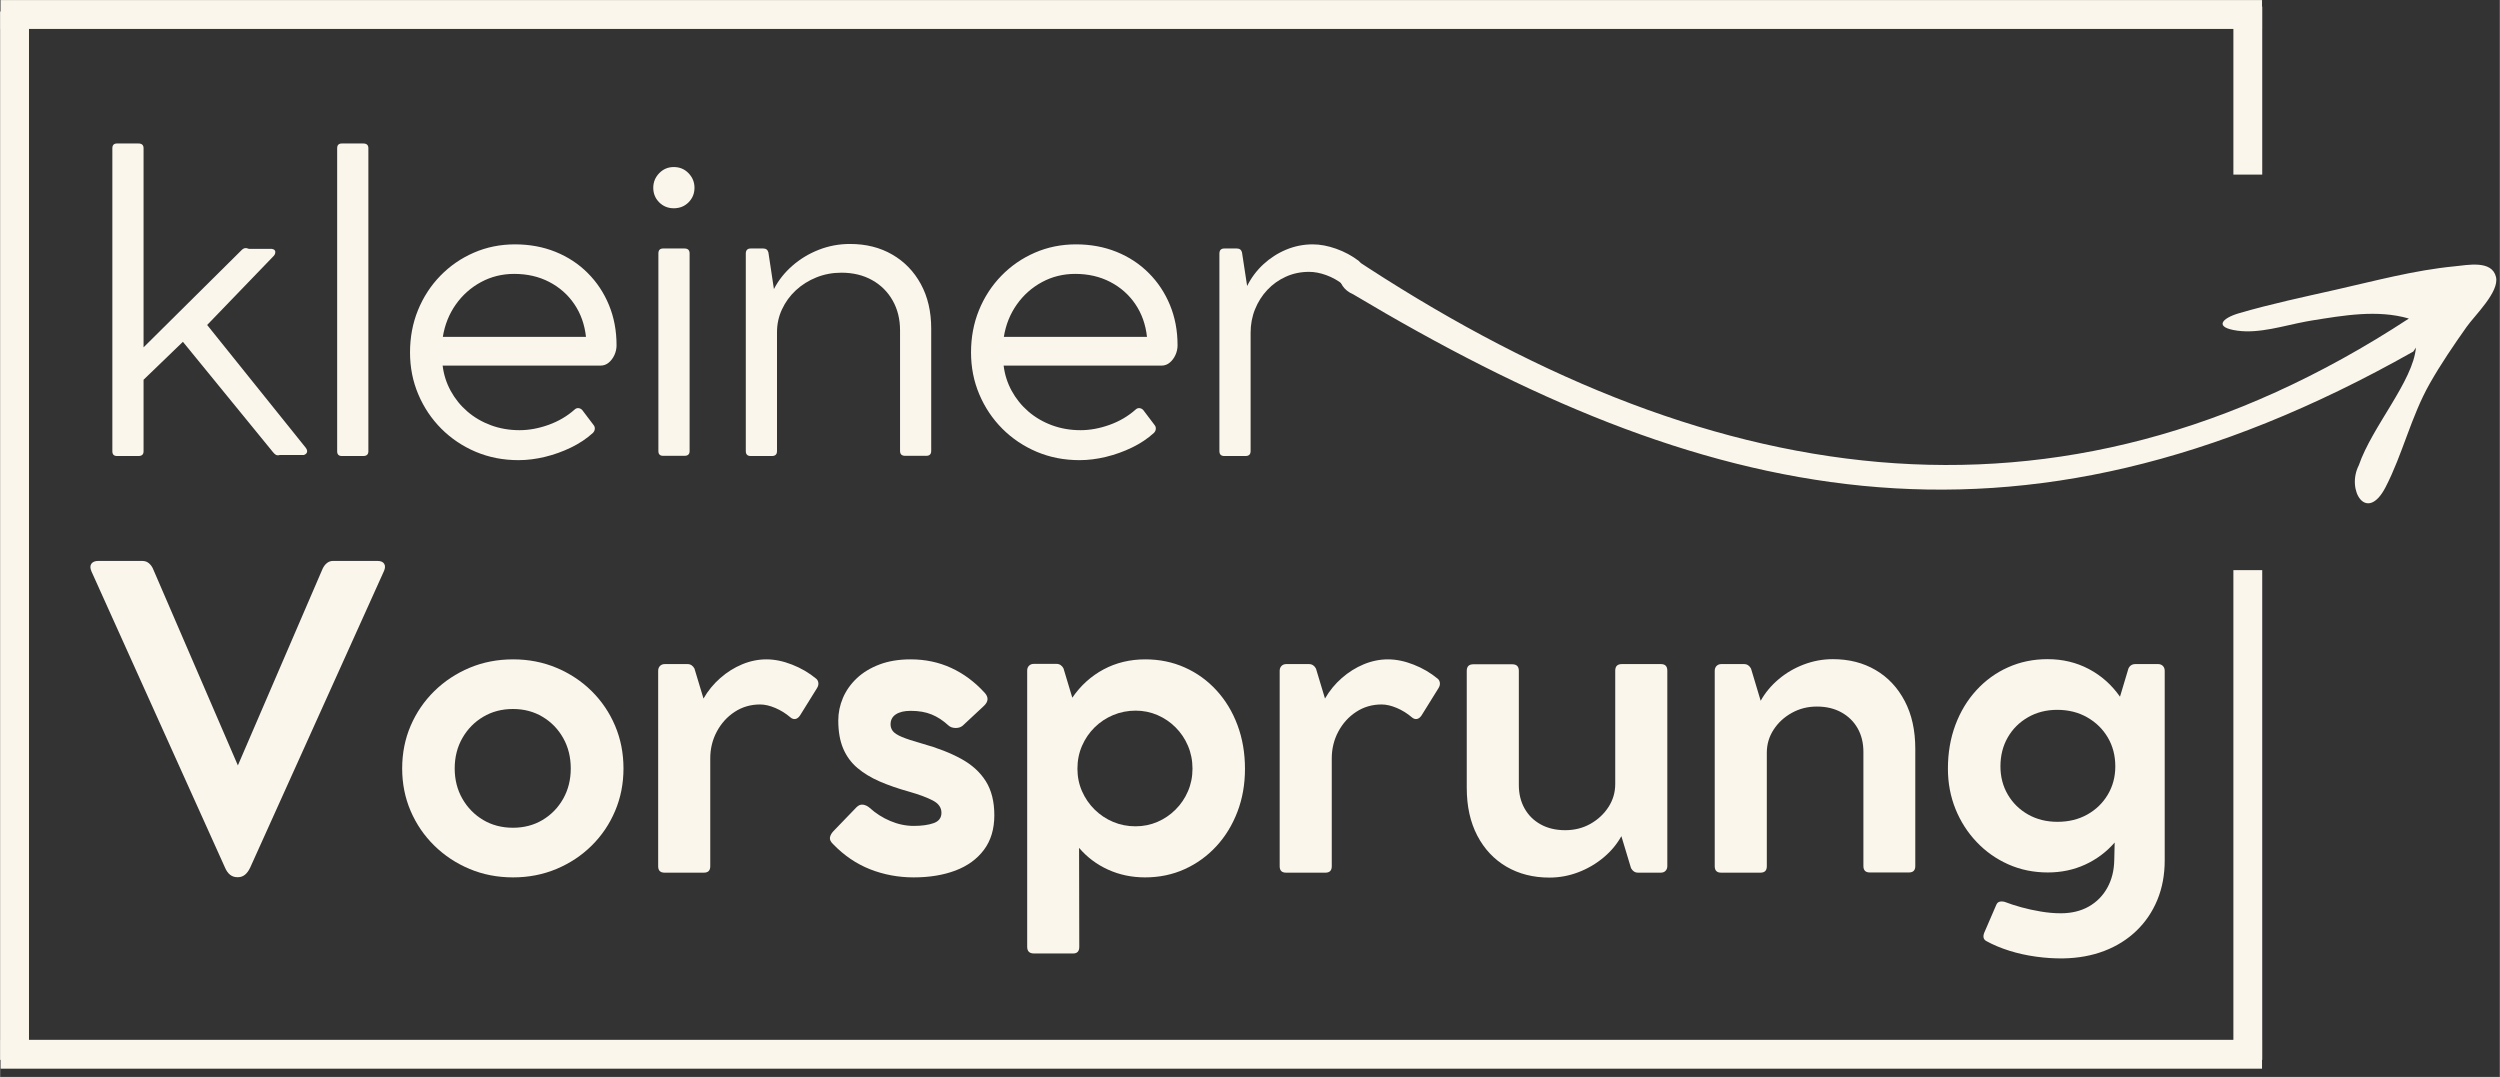
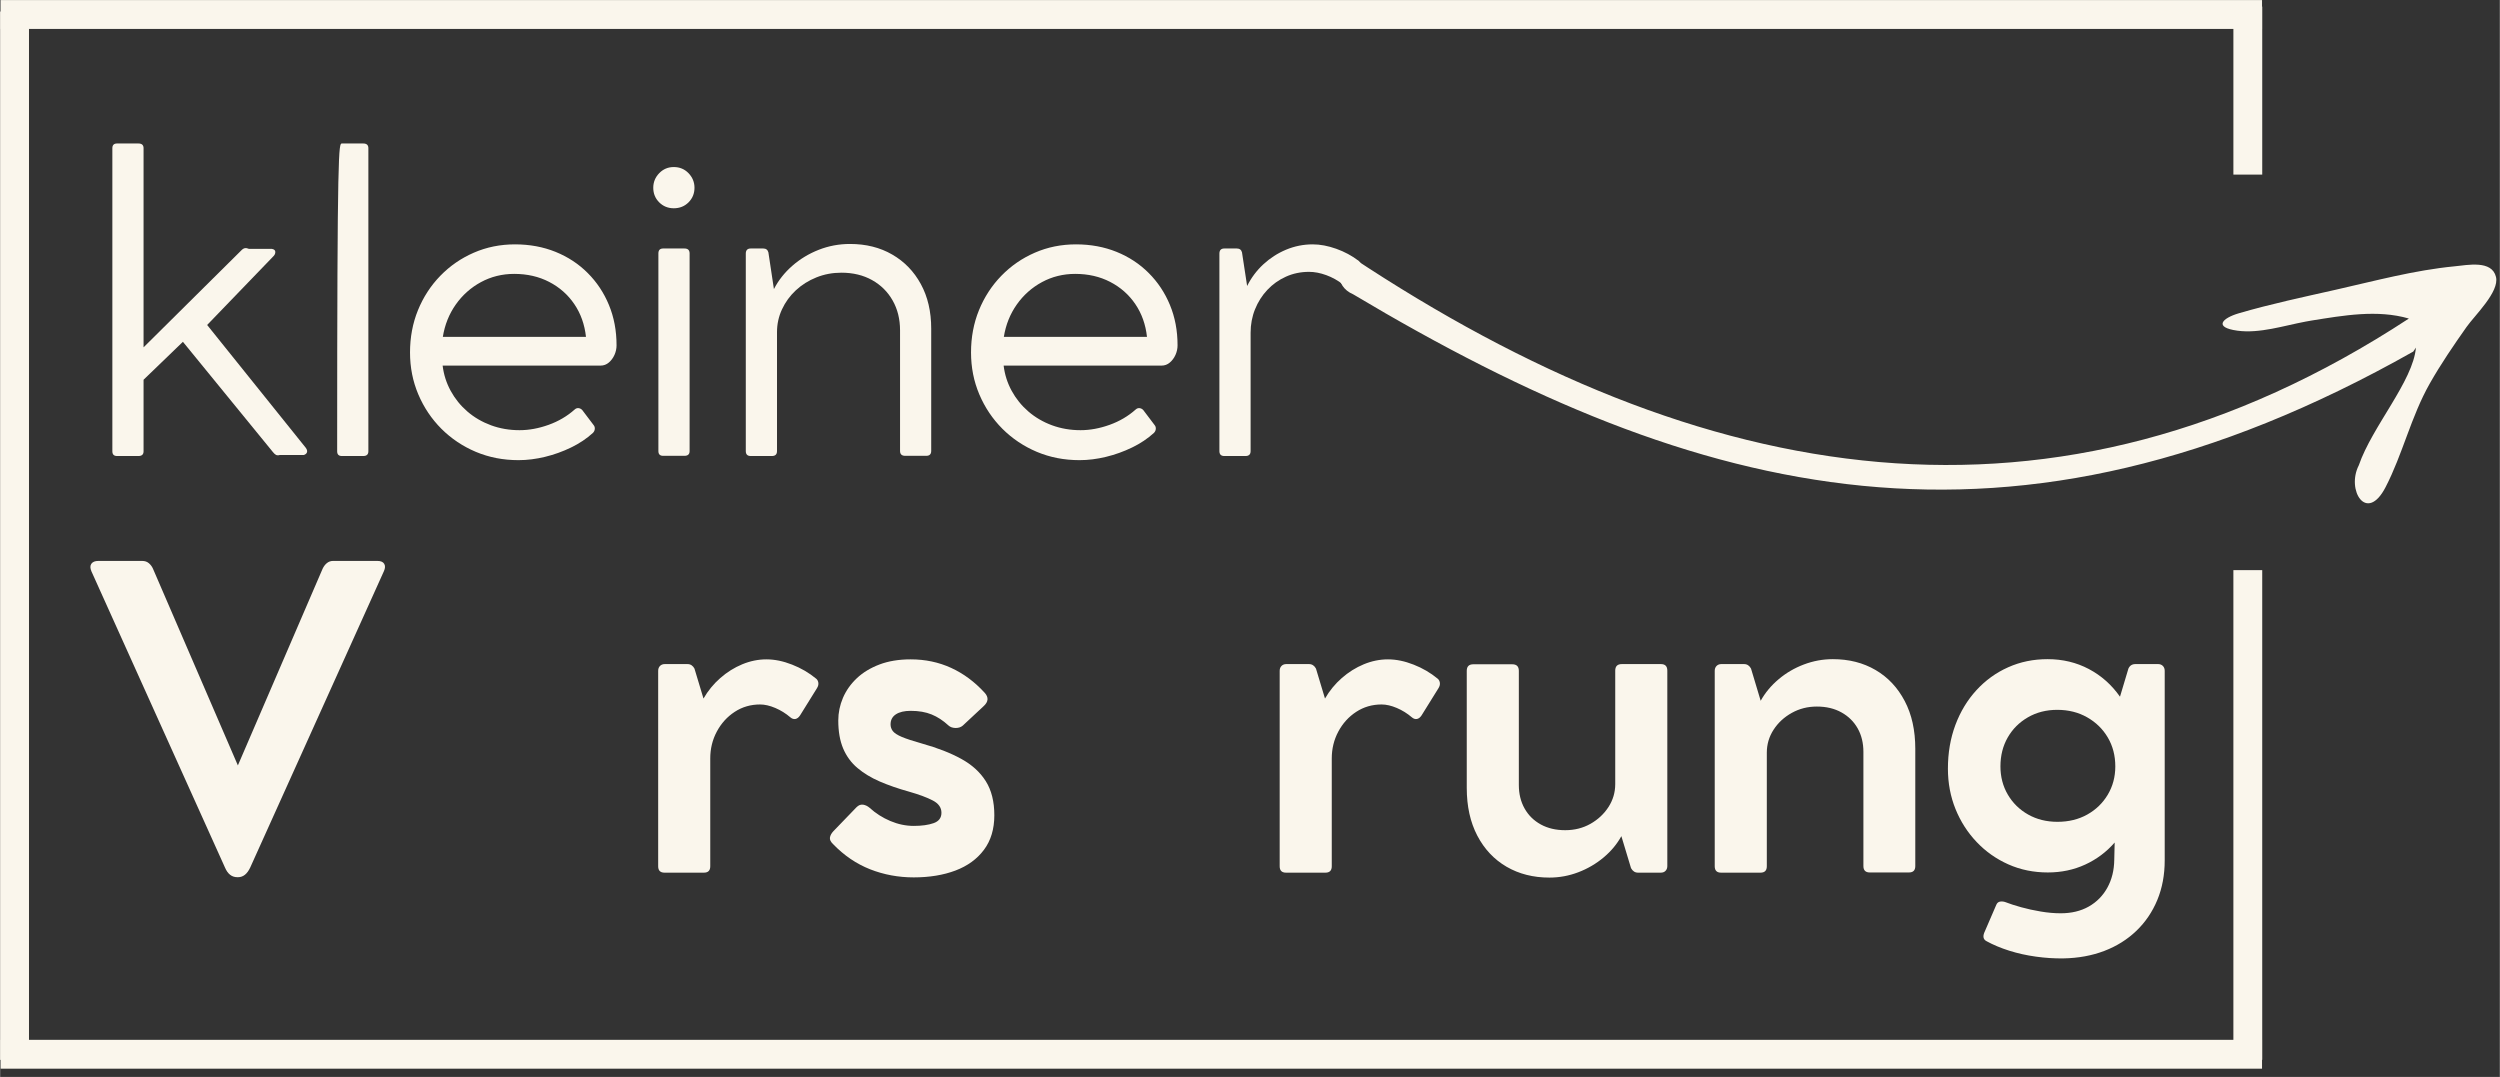
<svg xmlns="http://www.w3.org/2000/svg" height="560" preserveAspectRatio="xMidYMid meet" version="1.0" viewBox="0 0 974.88 420" width="1300" zoomAndPan="magnify">
  <rect x="0" y="0" width="974.88" height="420" fill="#333333" stroke="none" />
  <defs>
    <g />
    <clipPath id="3c16d9ed7b">
      <path clip-rule="nonzero" d="M 522 100.062 L 974 100.062 L 974 197 L 522 197 Z M 522 100.062" />
    </clipPath>
    <clipPath id="b0d9267f32">
      <path clip-rule="nonzero" d="M 0 0.027 L 888 0.027 L 888 12 L 0 12 Z M 0 0.027" />
    </clipPath>
    <clipPath id="9662970bda">
      <path clip-rule="nonzero" d="M 870 0.027 L 883 0.027 L 883 74 L 870 74 Z M 870 0.027" />
    </clipPath>
    <clipPath id="208fb99409">
      <path clip-rule="nonzero" d="M 0 0.027 L 12 0.027 L 12 419 L 0 419 Z M 0 0.027" />
    </clipPath>
  </defs>
  <g clip-path="url(#3c16d9ed7b)">
    <path d="M 527.68 114.781 C 663.043 195.582 784.344 225.699 941.121 137.109 C 941.465 136.594 941.809 136.078 942.152 135.566 C 941.059 148.641 925.031 166.402 919.875 181.461 C 914.898 191.141 922.93 204.242 930.301 190.016 C 937.004 177.078 940.238 162.48 947.531 149.613 C 951.871 141.945 956.852 134.68 961.918 127.484 C 965.086 122.988 974.766 113.824 973.375 108.016 C 971.781 101.352 962.359 103.371 957.203 103.867 C 941.516 105.383 926.211 109.535 910.883 112.996 C 898.285 115.844 885.496 118.551 873.09 122.176 C 866.551 124.09 863.133 127.68 872.555 128.969 C 881.172 130.145 890.75 126.984 899.156 125.418 C 899.918 125.277 900.68 125.133 901.445 125.012 C 913.852 123.039 927.055 120.652 939.402 124.23 C 801.43 214.602 663.84 191.148 526.832 100.062 C 520.879 102.441 520.148 111.602 527.68 114.781" fill="#faf6ec" fill-opacity="1" fill-rule="nonzero" />
  </g>
  <g fill="#faf6ec" fill-opacity="1">
    <g transform="translate(31.368, 177.693)">
      <g>
        <path d="M 87.828 -3.047 C 88.305 -2.398 88.461 -1.82 88.297 -1.312 C 88.141 -0.812 87.719 -0.453 87.031 -0.234 L 77.672 -0.234 C 77.078 -0.078 76.594 -0.094 76.219 -0.281 C 75.852 -0.469 75.457 -0.828 75.031 -1.359 L 39.906 -44.391 L 24.562 -29.594 L 24.562 -1.688 C 24.562 -0.457 23.895 0.156 22.562 0.156 L 14.234 0.156 C 13.004 0.156 12.391 -0.457 12.391 -1.688 L 12.391 -119.906 C 12.391 -121.125 13.004 -121.734 14.234 -121.734 L 22.562 -121.734 C 23.895 -121.734 24.562 -121.125 24.562 -119.906 L 24.562 -42.234 L 62.547 -79.906 C 63.078 -80.488 63.582 -80.82 64.062 -80.906 C 64.551 -80.988 65.086 -80.895 65.672 -80.625 L 74.625 -80.625 C 75.477 -80.469 75.914 -80.094 75.938 -79.5 C 75.969 -78.914 75.77 -78.383 75.344 -77.906 L 49.359 -50.953 Z M 87.828 -3.047" />
      </g>
    </g>
  </g>
  <g fill="#faf6ec" fill-opacity="1">
    <g transform="translate(119.042, 177.693)">
      <g>
-         <path d="M 22.562 -121.734 C 23.895 -121.734 24.562 -121.125 24.562 -119.906 L 24.562 -1.688 C 24.562 -0.457 23.895 0.156 22.562 0.156 L 14.234 0.156 C 13.004 0.156 12.391 -0.457 12.391 -1.688 L 12.391 -119.906 C 12.391 -121.125 13.004 -121.734 14.234 -121.734 Z M 22.562 -121.734" />
+         <path d="M 22.562 -121.734 C 23.895 -121.734 24.562 -121.125 24.562 -119.906 L 24.562 -1.688 C 24.562 -0.457 23.895 0.156 22.562 0.156 L 14.234 0.156 C 13.004 0.156 12.391 -0.457 12.391 -1.688 C 12.391 -121.125 13.004 -121.734 14.234 -121.734 Z M 22.562 -121.734" />
      </g>
    </g>
  </g>
  <g fill="#faf6ec" fill-opacity="1">
    <g transform="translate(153.129, 177.693)">
      <g>
        <path d="M 47.672 -82.391 C 53.379 -82.391 58.645 -81.414 63.469 -79.469 C 68.289 -77.52 72.473 -74.77 76.016 -71.219 C 79.566 -67.676 82.328 -63.52 84.297 -58.75 C 86.273 -53.977 87.266 -48.738 87.266 -43.031 C 87.266 -41.75 87 -40.508 86.469 -39.312 C 85.938 -38.113 85.203 -37.113 84.266 -36.312 C 83.328 -35.508 82.25 -35.109 81.031 -35.109 L 19.438 -35.109 C 19.863 -31.586 20.914 -28.297 22.594 -25.234 C 24.27 -22.172 26.441 -19.488 29.109 -17.188 C 31.773 -14.895 34.844 -13.109 38.312 -11.828 C 41.781 -10.555 45.488 -9.922 49.438 -9.922 C 53.113 -9.922 56.883 -10.613 60.75 -12 C 64.613 -13.383 68.016 -15.383 70.953 -18 C 71.43 -18.426 71.945 -18.598 72.5 -18.516 C 73.062 -18.43 73.531 -18.176 73.906 -17.75 L 78.312 -11.922 C 78.676 -11.492 78.832 -10.984 78.781 -10.391 C 78.727 -9.805 78.488 -9.301 78.062 -8.875 C 75.613 -6.633 72.758 -4.727 69.5 -3.156 C 66.25 -1.582 62.863 -0.367 59.344 0.484 C 55.832 1.336 52.395 1.766 49.031 1.766 C 43.062 1.766 37.516 0.688 32.391 -1.469 C 27.273 -3.633 22.797 -6.633 18.953 -10.469 C 15.117 -14.312 12.117 -18.781 9.953 -23.875 C 7.797 -28.969 6.719 -34.422 6.719 -40.234 C 6.719 -46.148 7.754 -51.656 9.828 -56.75 C 11.91 -61.844 14.816 -66.305 18.547 -70.141 C 22.285 -73.984 26.633 -76.984 31.594 -79.141 C 36.551 -81.305 41.91 -82.391 47.672 -82.391 Z M 47.359 -70.875 C 42.66 -70.875 38.336 -69.805 34.391 -67.672 C 30.441 -65.535 27.16 -62.613 24.547 -58.906 C 21.941 -55.195 20.266 -51 19.516 -46.312 L 75.344 -46.312 C 74.812 -51.164 73.289 -55.43 70.781 -59.109 C 68.281 -62.785 65.016 -65.664 60.984 -67.75 C 56.961 -69.832 52.422 -70.875 47.359 -70.875 Z M 47.359 -70.875" />
      </g>
    </g>
  </g>
  <g fill="#faf6ec" fill-opacity="1">
    <g transform="translate(244.322, 177.693)">
      <g>
        <path d="M 18.391 -96.469 C 16.148 -96.469 14.254 -97.238 12.703 -98.781 C 11.16 -100.332 10.391 -102.227 10.391 -104.469 C 10.391 -106.645 11.16 -108.535 12.703 -110.141 C 14.254 -111.742 16.148 -112.547 18.391 -112.547 C 20.691 -112.547 22.613 -111.742 24.156 -110.141 C 25.695 -108.535 26.469 -106.645 26.469 -104.469 C 26.469 -102.227 25.695 -100.332 24.156 -98.781 C 22.613 -97.238 20.691 -96.469 18.391 -96.469 Z M 22.562 -80.781 C 23.895 -80.781 24.562 -80.141 24.562 -78.859 L 24.562 -1.766 C 24.562 -0.535 23.895 0.078 22.562 0.078 L 14.234 0.078 C 13.004 0.078 12.391 -0.535 12.391 -1.766 L 12.391 -78.859 C 12.391 -80.141 13.004 -80.781 14.234 -80.781 Z M 22.562 -80.781" />
      </g>
    </g>
  </g>
  <g fill="#faf6ec" fill-opacity="1">
    <g transform="translate(278.409, 177.693)">
      <g>
        <path d="M 53.031 -82.547 C 59.27 -82.547 64.758 -81.172 69.5 -78.422 C 74.25 -75.68 77.969 -71.844 80.656 -66.906 C 83.352 -61.977 84.703 -56.18 84.703 -49.516 L 84.703 -1.844 C 84.703 -0.562 84.062 0.078 82.781 0.078 L 74.547 0.078 C 73.211 0.078 72.547 -0.562 72.547 -1.844 L 72.547 -48.875 C 72.547 -53.25 71.582 -57.129 69.656 -60.516 C 67.738 -63.898 65.062 -66.551 61.625 -68.469 C 58.188 -70.383 54.203 -71.344 49.672 -71.344 C 46.203 -71.344 42.945 -70.727 39.906 -69.5 C 36.875 -68.281 34.207 -66.602 31.906 -64.469 C 29.613 -62.332 27.816 -59.863 26.516 -57.062 C 25.211 -54.27 24.562 -51.301 24.562 -48.156 L 24.562 -1.766 C 24.562 -0.484 23.895 0.156 22.562 0.156 L 14.312 0.156 C 13.031 0.156 12.391 -0.484 12.391 -1.766 L 12.391 -78.781 C 12.391 -80.113 13.031 -80.781 14.312 -80.781 L 19.203 -80.781 C 20.266 -80.781 20.93 -80.273 21.203 -79.266 L 23.359 -64.953 C 25.117 -68.359 27.504 -71.379 30.516 -74.016 C 33.523 -76.66 36.961 -78.742 40.828 -80.266 C 44.691 -81.785 48.758 -82.547 53.031 -82.547 Z M 53.031 -82.547" />
      </g>
    </g>
  </g>
  <g fill="#faf6ec" fill-opacity="1">
    <g transform="translate(371.921, 177.693)">
      <g>
        <path d="M 47.672 -82.391 C 53.379 -82.391 58.645 -81.414 63.469 -79.469 C 68.289 -77.52 72.473 -74.77 76.016 -71.219 C 79.566 -67.676 82.328 -63.52 84.297 -58.75 C 86.273 -53.977 87.266 -48.738 87.266 -43.031 C 87.266 -41.75 87 -40.508 86.469 -39.312 C 85.938 -38.113 85.203 -37.113 84.266 -36.312 C 83.328 -35.508 82.25 -35.109 81.031 -35.109 L 19.438 -35.109 C 19.863 -31.586 20.914 -28.297 22.594 -25.234 C 24.27 -22.172 26.441 -19.488 29.109 -17.188 C 31.773 -14.895 34.844 -13.109 38.312 -11.828 C 41.781 -10.555 45.488 -9.922 49.438 -9.922 C 53.113 -9.922 56.883 -10.613 60.75 -12 C 64.613 -13.383 68.016 -15.383 70.953 -18 C 71.43 -18.426 71.945 -18.598 72.5 -18.516 C 73.062 -18.43 73.531 -18.176 73.906 -17.75 L 78.312 -11.922 C 78.676 -11.492 78.832 -10.984 78.781 -10.391 C 78.727 -9.805 78.488 -9.301 78.062 -8.875 C 75.613 -6.633 72.758 -4.727 69.5 -3.156 C 66.25 -1.582 62.863 -0.367 59.344 0.484 C 55.832 1.336 52.395 1.766 49.031 1.766 C 43.062 1.766 37.516 0.688 32.391 -1.469 C 27.273 -3.633 22.797 -6.633 18.953 -10.469 C 15.117 -14.312 12.117 -18.781 9.953 -23.875 C 7.797 -28.969 6.719 -34.422 6.719 -40.234 C 6.719 -46.148 7.754 -51.656 9.828 -56.75 C 11.91 -61.844 14.816 -66.305 18.547 -70.141 C 22.285 -73.984 26.633 -76.984 31.594 -79.141 C 36.551 -81.305 41.91 -82.391 47.672 -82.391 Z M 47.359 -70.875 C 42.66 -70.875 38.336 -69.805 34.391 -67.672 C 30.441 -65.535 27.16 -62.613 24.547 -58.906 C 21.941 -55.195 20.266 -51 19.516 -46.312 L 75.344 -46.312 C 74.812 -51.164 73.289 -55.43 70.781 -59.109 C 68.281 -62.785 65.016 -65.664 60.984 -67.75 C 56.961 -69.832 52.422 -70.875 47.359 -70.875 Z M 47.359 -70.875" />
      </g>
    </g>
  </g>
  <g fill="#faf6ec" fill-opacity="1">
    <g transform="translate(463.115, 177.693)">
      <g>
        <path d="M 66.781 -75.906 C 67.207 -75.531 67.488 -75.086 67.625 -74.578 C 67.758 -74.078 67.664 -73.562 67.344 -73.031 L 63.672 -67.188 C 62.867 -65.957 61.828 -65.82 60.547 -66.781 C 58.578 -68.332 56.414 -69.535 54.062 -70.391 C 51.719 -71.242 49.484 -71.672 47.359 -71.672 C 44.098 -71.672 41.082 -71.039 38.312 -69.781 C 35.539 -68.531 33.129 -66.812 31.078 -64.625 C 29.023 -62.438 27.426 -59.914 26.281 -57.062 C 25.133 -54.219 24.562 -51.164 24.562 -47.906 L 24.562 -1.766 C 24.562 -0.484 23.895 0.156 22.562 0.156 L 14.312 0.156 C 13.031 0.156 12.391 -0.484 12.391 -1.766 L 12.391 -78.781 C 12.391 -80.113 13.031 -80.781 14.312 -80.781 L 19.203 -80.781 C 20.266 -80.781 20.93 -80.273 21.203 -79.266 L 23.203 -66.156 C 24.797 -69.352 26.898 -72.164 29.516 -74.594 C 32.129 -77.02 35.086 -78.926 38.391 -80.312 C 41.703 -81.695 45.172 -82.391 48.797 -82.391 C 51.672 -82.391 54.723 -81.816 57.953 -80.672 C 61.18 -79.523 64.125 -77.938 66.781 -75.906 Z M 66.781 -75.906" />
      </g>
    </g>
  </g>
  <g fill="#faf6ec" fill-opacity="1">
    <g transform="translate(31.368, 340.259)">
      <g>
        <path d="M 115.734 -121.5 C 117.066 -121.5 117.957 -121.125 118.406 -120.375 C 118.863 -119.633 118.828 -118.676 118.297 -117.5 L 66.156 -1.922 C 64.977 0.586 63.406 1.844 61.438 1.844 L 61.109 1.844 C 58.973 1.844 57.375 0.586 56.312 -1.922 L 4.234 -117.422 C 3.703 -118.648 3.688 -119.633 4.188 -120.375 C 4.695 -121.125 5.617 -121.5 6.953 -121.5 L 24 -121.5 C 25.062 -121.5 25.938 -121.203 26.625 -120.609 C 27.32 -120.023 27.859 -119.305 28.234 -118.453 L 61.344 -41.75 L 94.391 -118.453 C 94.816 -119.359 95.375 -120.094 96.062 -120.656 C 96.758 -121.219 97.562 -121.5 98.469 -121.5 Z M 115.734 -121.5" />
      </g>
    </g>
  </g>
  <g fill="#faf6ec" fill-opacity="1">
    <g transform="translate(151.115, 340.259)">
      <g>
-         <path d="M 5.672 -40.547 C 5.672 -46.523 6.773 -52.086 8.984 -57.234 C 11.203 -62.379 14.285 -66.883 18.234 -70.75 C 22.18 -74.613 26.766 -77.641 31.984 -79.828 C 37.211 -82.016 42.867 -83.109 48.953 -83.109 C 54.973 -83.109 60.598 -82.016 65.828 -79.828 C 71.055 -77.641 75.629 -74.613 79.547 -70.75 C 83.461 -66.883 86.516 -62.379 88.703 -57.234 C 90.891 -52.086 91.984 -46.523 91.984 -40.547 C 91.984 -34.629 90.891 -29.098 88.703 -23.953 C 86.516 -18.805 83.461 -14.301 79.547 -10.438 C 75.629 -6.57 71.055 -3.547 65.828 -1.359 C 60.598 0.828 54.973 1.922 48.953 1.922 C 42.867 1.922 37.211 0.828 31.984 -1.359 C 26.766 -3.547 22.18 -6.57 18.234 -10.438 C 14.285 -14.301 11.203 -18.805 8.984 -23.953 C 6.773 -29.098 5.672 -34.629 5.672 -40.547 Z M 26.156 -40.547 C 26.156 -36.18 27.156 -32.25 29.156 -28.75 C 31.156 -25.258 33.859 -22.5 37.266 -20.469 C 40.68 -18.445 44.551 -17.438 48.875 -17.438 C 53.188 -17.438 57.035 -18.445 60.422 -20.469 C 63.816 -22.5 66.5 -25.258 68.469 -28.75 C 70.438 -32.25 71.422 -36.18 71.422 -40.547 C 71.422 -44.973 70.438 -48.93 68.469 -52.422 C 66.5 -55.922 63.816 -58.68 60.422 -60.703 C 57.035 -62.734 53.188 -63.75 48.875 -63.75 C 44.551 -63.75 40.68 -62.734 37.266 -60.703 C 33.859 -58.68 31.156 -55.922 29.156 -52.422 C 27.156 -48.93 26.156 -44.973 26.156 -40.547 Z M 26.156 -40.547" />
-       </g>
+         </g>
    </g>
  </g>
  <g fill="#faf6ec" fill-opacity="1">
    <g transform="translate(245.987, 340.259)">
      <g>
        <path d="M 72.234 -75.594 C 72.711 -75.219 73.004 -74.68 73.109 -73.984 C 73.211 -73.297 73.023 -72.578 72.547 -71.828 L 65.984 -61.266 C 65.453 -60.461 64.852 -59.992 64.188 -59.859 C 63.52 -59.734 62.867 -59.938 62.234 -60.469 C 60.422 -62.02 58.445 -63.25 56.312 -64.156 C 54.176 -65.062 52.203 -65.516 50.391 -65.516 C 46.711 -65.516 43.406 -64.551 40.469 -62.625 C 37.539 -60.707 35.223 -58.148 33.516 -54.953 C 31.805 -51.754 30.953 -48.258 30.953 -44.469 L 30.953 -2.406 C 30.953 -0.75 30.125 0.078 28.469 0.078 L 13.125 0.078 C 11.469 0.078 10.641 -0.75 10.641 -2.406 L 10.641 -78.625 C 10.641 -79.426 10.879 -80.066 11.359 -80.547 C 11.836 -81.023 12.453 -81.266 13.203 -81.266 L 22.078 -81.266 C 22.711 -81.266 23.254 -81.102 23.703 -80.781 C 24.16 -80.469 24.523 -80.039 24.797 -79.5 L 28.312 -67.828 C 30.07 -70.867 32.258 -73.535 34.875 -75.828 C 37.488 -78.117 40.344 -79.906 43.438 -81.188 C 46.531 -82.469 49.676 -83.109 52.875 -83.109 C 56.07 -83.109 59.398 -82.426 62.859 -81.062 C 66.328 -79.707 69.453 -77.883 72.234 -75.594 Z M 72.234 -75.594" />
      </g>
    </g>
  </g>
  <g fill="#faf6ec" fill-opacity="1">
    <g transform="translate(319.744, 340.259)">
      <g>
        <path d="M 35.359 -63.031 C 32.898 -63.031 30.977 -62.578 29.594 -61.672 C 28.207 -60.766 27.516 -59.457 27.516 -57.75 C 27.516 -56.789 27.805 -55.922 28.391 -55.141 C 28.984 -54.367 30.156 -53.609 31.906 -52.859 C 33.664 -52.117 36.332 -51.242 39.906 -50.234 C 45.832 -48.578 50.883 -46.602 55.062 -44.312 C 59.25 -42.02 62.445 -39.113 64.656 -35.594 C 66.875 -32.07 67.984 -27.645 67.984 -22.312 C 67.984 -16.926 66.633 -12.43 63.938 -8.828 C 61.25 -5.234 57.547 -2.539 52.828 -0.75 C 48.109 1.031 42.68 1.922 36.547 1.922 C 30.578 1.922 24.91 0.867 19.547 -1.234 C 14.191 -3.348 9.383 -6.613 5.125 -11.031 C 4.156 -11.938 3.738 -12.801 3.875 -13.625 C 4.008 -14.457 4.453 -15.273 5.203 -16.078 L 14.234 -25.438 C 15.035 -26.238 15.891 -26.57 16.797 -26.438 C 17.703 -26.301 18.555 -25.891 19.359 -25.203 C 21.703 -23.066 24.379 -21.359 27.391 -20.078 C 30.41 -18.797 33.461 -18.156 36.547 -18.156 C 39.691 -18.156 42.281 -18.516 44.312 -19.234 C 46.344 -19.953 47.359 -21.301 47.359 -23.281 C 47.359 -25.301 46.238 -26.895 44 -28.062 C 41.758 -29.238 38.664 -30.391 34.719 -31.516 C 30.5 -32.691 26.695 -34.008 23.312 -35.469 C 19.926 -36.938 17.02 -38.695 14.594 -40.75 C 12.164 -42.801 10.312 -45.332 9.031 -48.344 C 7.758 -51.363 7.125 -55.004 7.125 -59.266 C 7.125 -62.305 7.734 -65.254 8.953 -68.109 C 10.18 -70.961 11.984 -73.508 14.359 -75.75 C 16.734 -77.988 19.676 -79.773 23.188 -81.109 C 26.707 -82.441 30.766 -83.109 35.359 -83.109 C 41.055 -83.109 46.316 -82 51.141 -79.781 C 55.973 -77.57 60.336 -74.332 64.234 -70.062 C 65.828 -68.301 65.691 -66.57 63.828 -64.875 L 55.672 -57.266 C 54.922 -56.629 53.973 -56.32 52.828 -56.344 C 51.68 -56.375 50.766 -56.707 50.078 -57.344 C 47.992 -59.27 45.805 -60.695 43.516 -61.625 C 41.223 -62.562 38.504 -63.031 35.359 -63.031 Z M 35.359 -63.031" />
      </g>
    </g>
  </g>
  <g fill="#faf6ec" fill-opacity="1">
    <g transform="translate(389.903, 340.259)">
      <g>
-         <path d="M 56.703 -83.109 C 62.254 -83.109 67.391 -82.051 72.109 -79.938 C 76.828 -77.832 80.945 -74.859 84.469 -71.016 C 87.988 -67.18 90.719 -62.664 92.656 -57.469 C 94.602 -52.27 95.578 -46.578 95.578 -40.391 C 95.578 -34.367 94.594 -28.785 92.625 -23.641 C 90.656 -18.492 87.91 -14.016 84.391 -10.203 C 80.867 -6.391 76.75 -3.414 72.031 -1.281 C 67.312 0.852 62.176 1.922 56.625 1.922 C 51.457 1.922 46.66 0.922 42.234 -1.078 C 37.805 -3.078 34.02 -5.914 30.875 -9.594 L 30.953 29.031 C 30.953 30.738 30.156 31.594 28.562 31.594 L 13.281 31.594 C 11.52 31.594 10.641 30.738 10.641 29.031 L 10.641 -78.781 C 10.641 -79.531 10.879 -80.145 11.359 -80.625 C 11.836 -81.102 12.453 -81.344 13.203 -81.344 L 22.078 -81.344 C 22.711 -81.344 23.254 -81.18 23.703 -80.859 C 24.16 -80.547 24.523 -80.125 24.797 -79.594 L 28.234 -68.156 C 31.484 -72.895 35.547 -76.57 40.422 -79.188 C 45.305 -81.801 50.734 -83.109 56.703 -83.109 Z M 52.875 -18 C 55.914 -18 58.766 -18.57 61.422 -19.719 C 64.086 -20.863 66.445 -22.461 68.5 -24.516 C 70.562 -26.566 72.176 -28.953 73.344 -31.672 C 74.52 -34.391 75.109 -37.32 75.109 -40.469 C 75.109 -43.664 74.52 -46.641 73.344 -49.391 C 72.176 -52.141 70.562 -54.539 68.5 -56.594 C 66.445 -58.645 64.086 -60.242 61.422 -61.391 C 58.766 -62.535 55.941 -63.109 52.953 -63.109 C 49.859 -63.109 46.938 -62.535 44.188 -61.391 C 41.445 -60.242 39.035 -58.645 36.953 -56.594 C 34.867 -54.539 33.227 -52.141 32.031 -49.391 C 30.832 -46.641 30.234 -43.664 30.234 -40.469 C 30.234 -37.32 30.832 -34.391 32.031 -31.672 C 33.227 -28.953 34.867 -26.566 36.953 -24.516 C 39.035 -22.461 41.438 -20.863 44.156 -19.719 C 46.875 -18.57 49.781 -18 52.875 -18 Z M 52.875 -18" />
-       </g>
+         </g>
    </g>
  </g>
  <g fill="#faf6ec" fill-opacity="1">
    <g transform="translate(488.374, 340.259)">
      <g>
        <path d="M 72.234 -75.594 C 72.711 -75.219 73.004 -74.68 73.109 -73.984 C 73.211 -73.297 73.023 -72.578 72.547 -71.828 L 65.984 -61.266 C 65.453 -60.461 64.852 -59.992 64.188 -59.859 C 63.52 -59.734 62.867 -59.938 62.234 -60.469 C 60.422 -62.02 58.445 -63.25 56.312 -64.156 C 54.176 -65.062 52.203 -65.516 50.391 -65.516 C 46.711 -65.516 43.406 -64.551 40.469 -62.625 C 37.539 -60.707 35.223 -58.148 33.516 -54.953 C 31.805 -51.754 30.953 -48.258 30.953 -44.469 L 30.953 -2.406 C 30.953 -0.75 30.125 0.078 28.469 0.078 L 13.125 0.078 C 11.469 0.078 10.641 -0.75 10.641 -2.406 L 10.641 -78.625 C 10.641 -79.426 10.879 -80.066 11.359 -80.547 C 11.836 -81.023 12.453 -81.266 13.203 -81.266 L 22.078 -81.266 C 22.711 -81.266 23.254 -81.102 23.703 -80.781 C 24.16 -80.469 24.523 -80.039 24.797 -79.5 L 28.312 -67.828 C 30.07 -70.867 32.258 -73.535 34.875 -75.828 C 37.488 -78.117 40.344 -79.906 43.438 -81.188 C 46.531 -82.469 49.676 -83.109 52.875 -83.109 C 56.07 -83.109 59.398 -82.426 62.859 -81.062 C 66.328 -79.707 69.453 -77.883 72.234 -75.594 Z M 72.234 -75.594" />
      </g>
    </g>
  </g>
  <g fill="#faf6ec" fill-opacity="1">
    <g transform="translate(562.132, 340.259)">
      <g>
        <path d="M 85.578 -81.266 C 87.234 -81.266 88.062 -80.41 88.062 -78.703 L 88.062 -2.484 C 88.062 -1.734 87.832 -1.117 87.375 -0.641 C 86.926 -0.16 86.301 0.078 85.5 0.078 L 76.625 0.078 C 75.457 0.078 74.551 -0.508 73.906 -1.688 L 70.141 -14.156 C 68.441 -11.062 66.125 -8.285 63.188 -5.828 C 60.258 -3.379 56.977 -1.461 53.344 -0.078 C 49.719 1.305 45.961 2 42.078 2 C 35.785 2 30.211 0.586 25.359 -2.234 C 20.504 -5.066 16.703 -9.109 13.953 -14.359 C 11.211 -19.609 9.844 -25.805 9.844 -32.953 L 9.844 -78.625 C 9.844 -80.332 10.691 -81.188 12.391 -81.188 L 27.594 -81.188 C 29.301 -81.188 30.156 -80.332 30.156 -78.625 L 30.156 -34.078 C 30.156 -30.66 30.898 -27.617 32.391 -24.953 C 33.891 -22.285 36 -20.207 38.719 -18.719 C 41.438 -17.227 44.609 -16.484 48.234 -16.484 C 51.859 -16.484 55.133 -17.305 58.062 -18.953 C 61 -20.609 63.348 -22.797 65.109 -25.516 C 66.867 -28.234 67.75 -31.219 67.75 -34.469 L 67.75 -78.703 C 67.75 -80.41 68.602 -81.266 70.312 -81.266 Z M 85.578 -81.266" />
      </g>
    </g>
  </g>
  <g fill="#faf6ec" fill-opacity="1">
    <g transform="translate(658.044, 340.259)">
      <g>
        <path d="M 56.703 -83.188 C 63.004 -83.188 68.566 -81.77 73.391 -78.938 C 78.211 -76.113 81.992 -72.086 84.734 -66.859 C 87.484 -61.641 88.859 -55.43 88.859 -48.234 L 88.859 -2.484 C 88.859 -0.828 88.035 0 86.391 0 L 71.109 0 C 69.453 0 68.625 -0.828 68.625 -2.484 L 68.625 -47.031 C 68.625 -50.5 67.879 -53.551 66.391 -56.188 C 64.898 -58.832 62.789 -60.91 60.062 -62.422 C 57.344 -63.941 54.145 -64.703 50.469 -64.703 C 46.895 -64.703 43.629 -63.875 40.672 -62.219 C 37.711 -60.57 35.352 -58.391 33.594 -55.672 C 31.832 -52.953 30.953 -49.969 30.953 -46.719 L 30.953 -2.406 C 30.953 -0.75 30.125 0.078 28.469 0.078 L 13.125 0.078 C 11.469 0.078 10.641 -0.75 10.641 -2.406 L 10.641 -78.625 C 10.641 -79.426 10.879 -80.066 11.359 -80.547 C 11.836 -81.023 12.453 -81.266 13.203 -81.266 L 22.078 -81.266 C 22.711 -81.266 23.254 -81.102 23.703 -80.781 C 24.16 -80.469 24.523 -80.039 24.797 -79.5 L 28.562 -66.953 C 30.312 -70.098 32.641 -72.895 35.547 -75.344 C 38.453 -77.801 41.734 -79.723 45.391 -81.109 C 49.047 -82.492 52.816 -83.188 56.703 -83.188 Z M 56.703 -83.188" />
      </g>
    </g>
  </g>
  <g fill="#faf6ec" fill-opacity="1">
    <g transform="translate(753.956, 340.259)">
      <g>
        <path d="M 87.672 -81.266 C 88.41 -81.266 89.02 -81.023 89.5 -80.547 C 89.977 -80.066 90.219 -79.426 90.219 -78.625 L 90.219 -4.719 C 90.219 0.938 89.258 6.082 87.344 10.719 C 85.426 15.352 82.707 19.363 79.188 22.75 C 75.664 26.133 71.492 28.75 66.672 30.594 C 61.848 32.438 56.531 33.41 50.719 33.516 C 47.195 33.566 43.617 33.336 39.984 32.828 C 36.359 32.328 32.895 31.555 29.594 30.516 C 26.289 29.473 23.332 28.234 20.719 26.797 C 19.383 26.098 19.172 24.816 20.078 22.953 L 24.562 12.562 C 24.875 11.863 25.375 11.461 26.062 11.359 C 26.758 11.254 27.457 11.332 28.156 11.594 C 29.812 12.238 31.836 12.895 34.234 13.562 C 36.629 14.227 39.172 14.785 41.859 15.234 C 44.555 15.691 47.16 15.922 49.672 15.922 C 53.879 15.922 57.531 15.039 60.625 13.281 C 63.719 11.52 66.129 9.066 67.859 5.922 C 69.598 2.773 70.492 -0.848 70.547 -4.953 L 70.703 -11.672 C 67.504 -7.992 63.676 -5.129 59.219 -3.078 C 54.77 -1.023 49.906 0 44.625 0 C 39.082 0 33.953 -1.051 29.234 -3.156 C 24.516 -5.258 20.395 -8.164 16.875 -11.875 C 13.352 -15.582 10.602 -19.875 8.625 -24.75 C 6.656 -29.633 5.672 -34.875 5.672 -40.469 C 5.672 -46.656 6.645 -52.348 8.594 -57.547 C 10.539 -62.742 13.273 -67.258 16.797 -71.094 C 20.316 -74.938 24.438 -77.91 29.156 -80.016 C 33.875 -82.129 39.004 -83.188 44.547 -83.188 C 50.41 -83.188 55.77 -81.906 60.625 -79.344 C 65.477 -76.781 69.531 -73.18 72.781 -68.547 L 76.062 -79.5 C 76.594 -80.676 77.5 -81.266 78.781 -81.266 Z M 48.391 -19.75 C 52.766 -19.75 56.645 -20.695 60.031 -22.594 C 63.414 -24.488 66.082 -27.078 68.031 -30.359 C 69.977 -33.641 70.953 -37.305 70.953 -41.359 C 70.953 -45.566 69.977 -49.32 68.031 -52.625 C 66.082 -55.938 63.398 -58.562 59.984 -60.5 C 56.578 -62.445 52.688 -63.422 48.312 -63.422 C 44.039 -63.422 40.223 -62.445 36.859 -60.5 C 33.504 -58.562 30.879 -55.938 28.984 -52.625 C 27.098 -49.32 26.156 -45.566 26.156 -41.359 C 26.156 -37.305 27.113 -33.641 29.031 -30.359 C 30.957 -27.078 33.598 -24.488 36.953 -22.594 C 40.316 -20.695 44.129 -19.75 48.391 -19.75 Z M 48.391 -19.75" />
      </g>
    </g>
  </g>
  <g clip-path="url(#b0d9267f32)">
    <path d="M 0 7.499 L 1175.926 7.499" fill="none" stroke="#faf6ec" stroke-linecap="butt" stroke-linejoin="miter" stroke-miterlimit="4" stroke-opacity="1" stroke-width="15" transform="matrix(0.75, 0, 0, 0.75, 0.187, 0.025)" />
  </g>
  <g clip-path="url(#9662970bda)">
    <path d="M -0.002 7.502 L 87.347 7.502" fill="none" stroke="#faf6ec" stroke-linecap="butt" stroke-linejoin="miter" stroke-miterlimit="4" stroke-opacity="1" stroke-width="15" transform="matrix(0, -0.75, 0.75, 0, 870.96, 68.084)" />
  </g>
  <path d="M -0.001 7.502 L 254.64 7.502" fill="none" stroke="#faf6ec" stroke-linecap="butt" stroke-linejoin="miter" stroke-miterlimit="4" stroke-opacity="1" stroke-width="15" transform="matrix(0, -0.75, 0.75, 0, 870.957, 413.331)" />
  <path d="M 0 7.498 L 1175.926 7.498" fill="none" stroke="#faf6ec" stroke-linecap="butt" stroke-linejoin="miter" stroke-miterlimit="4" stroke-opacity="1" stroke-width="15" transform="matrix(0.75, 0, 0, 0.75, 0.187, 405.537)" />
  <g clip-path="url(#208fb99409)">
    <path d="M -0.002 7.499 L 545.101 7.499" fill="none" stroke="#faf6ec" stroke-linecap="butt" stroke-linejoin="miter" stroke-miterlimit="4" stroke-opacity="1" stroke-width="15" transform="matrix(0, -0.75, 0.75, 0, -0.003, 413.334)" />
  </g>
</svg>